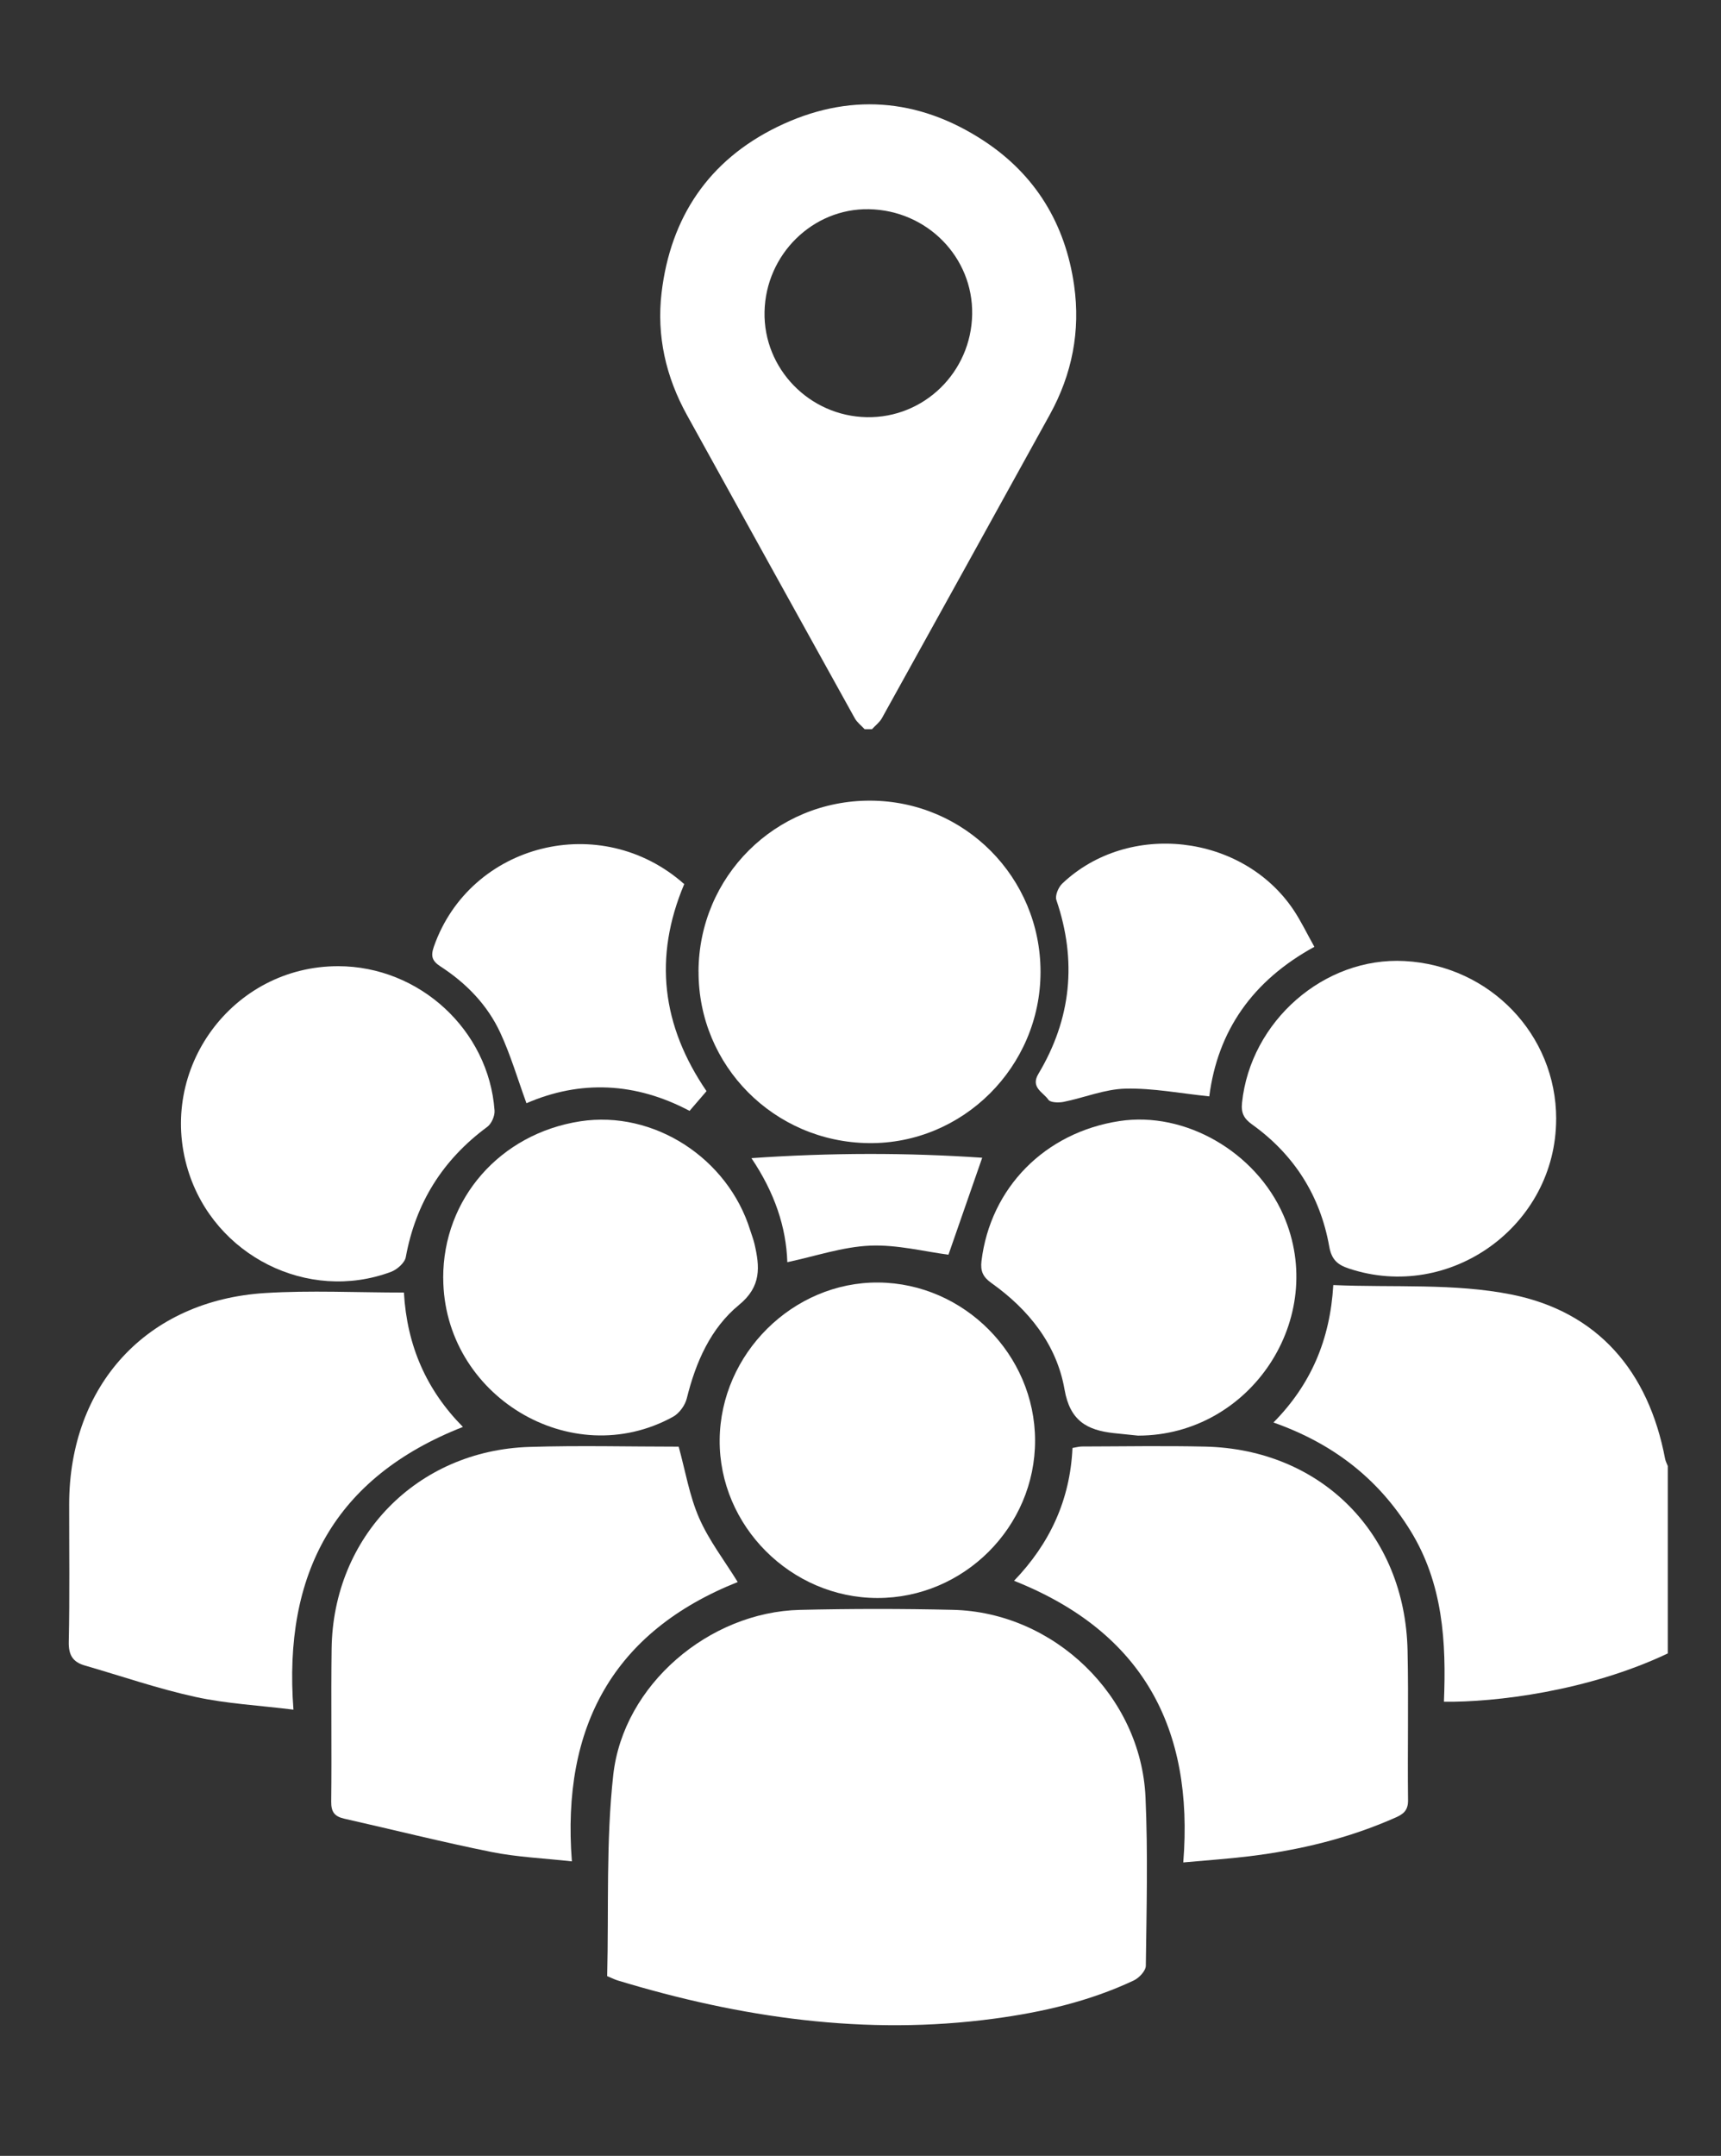
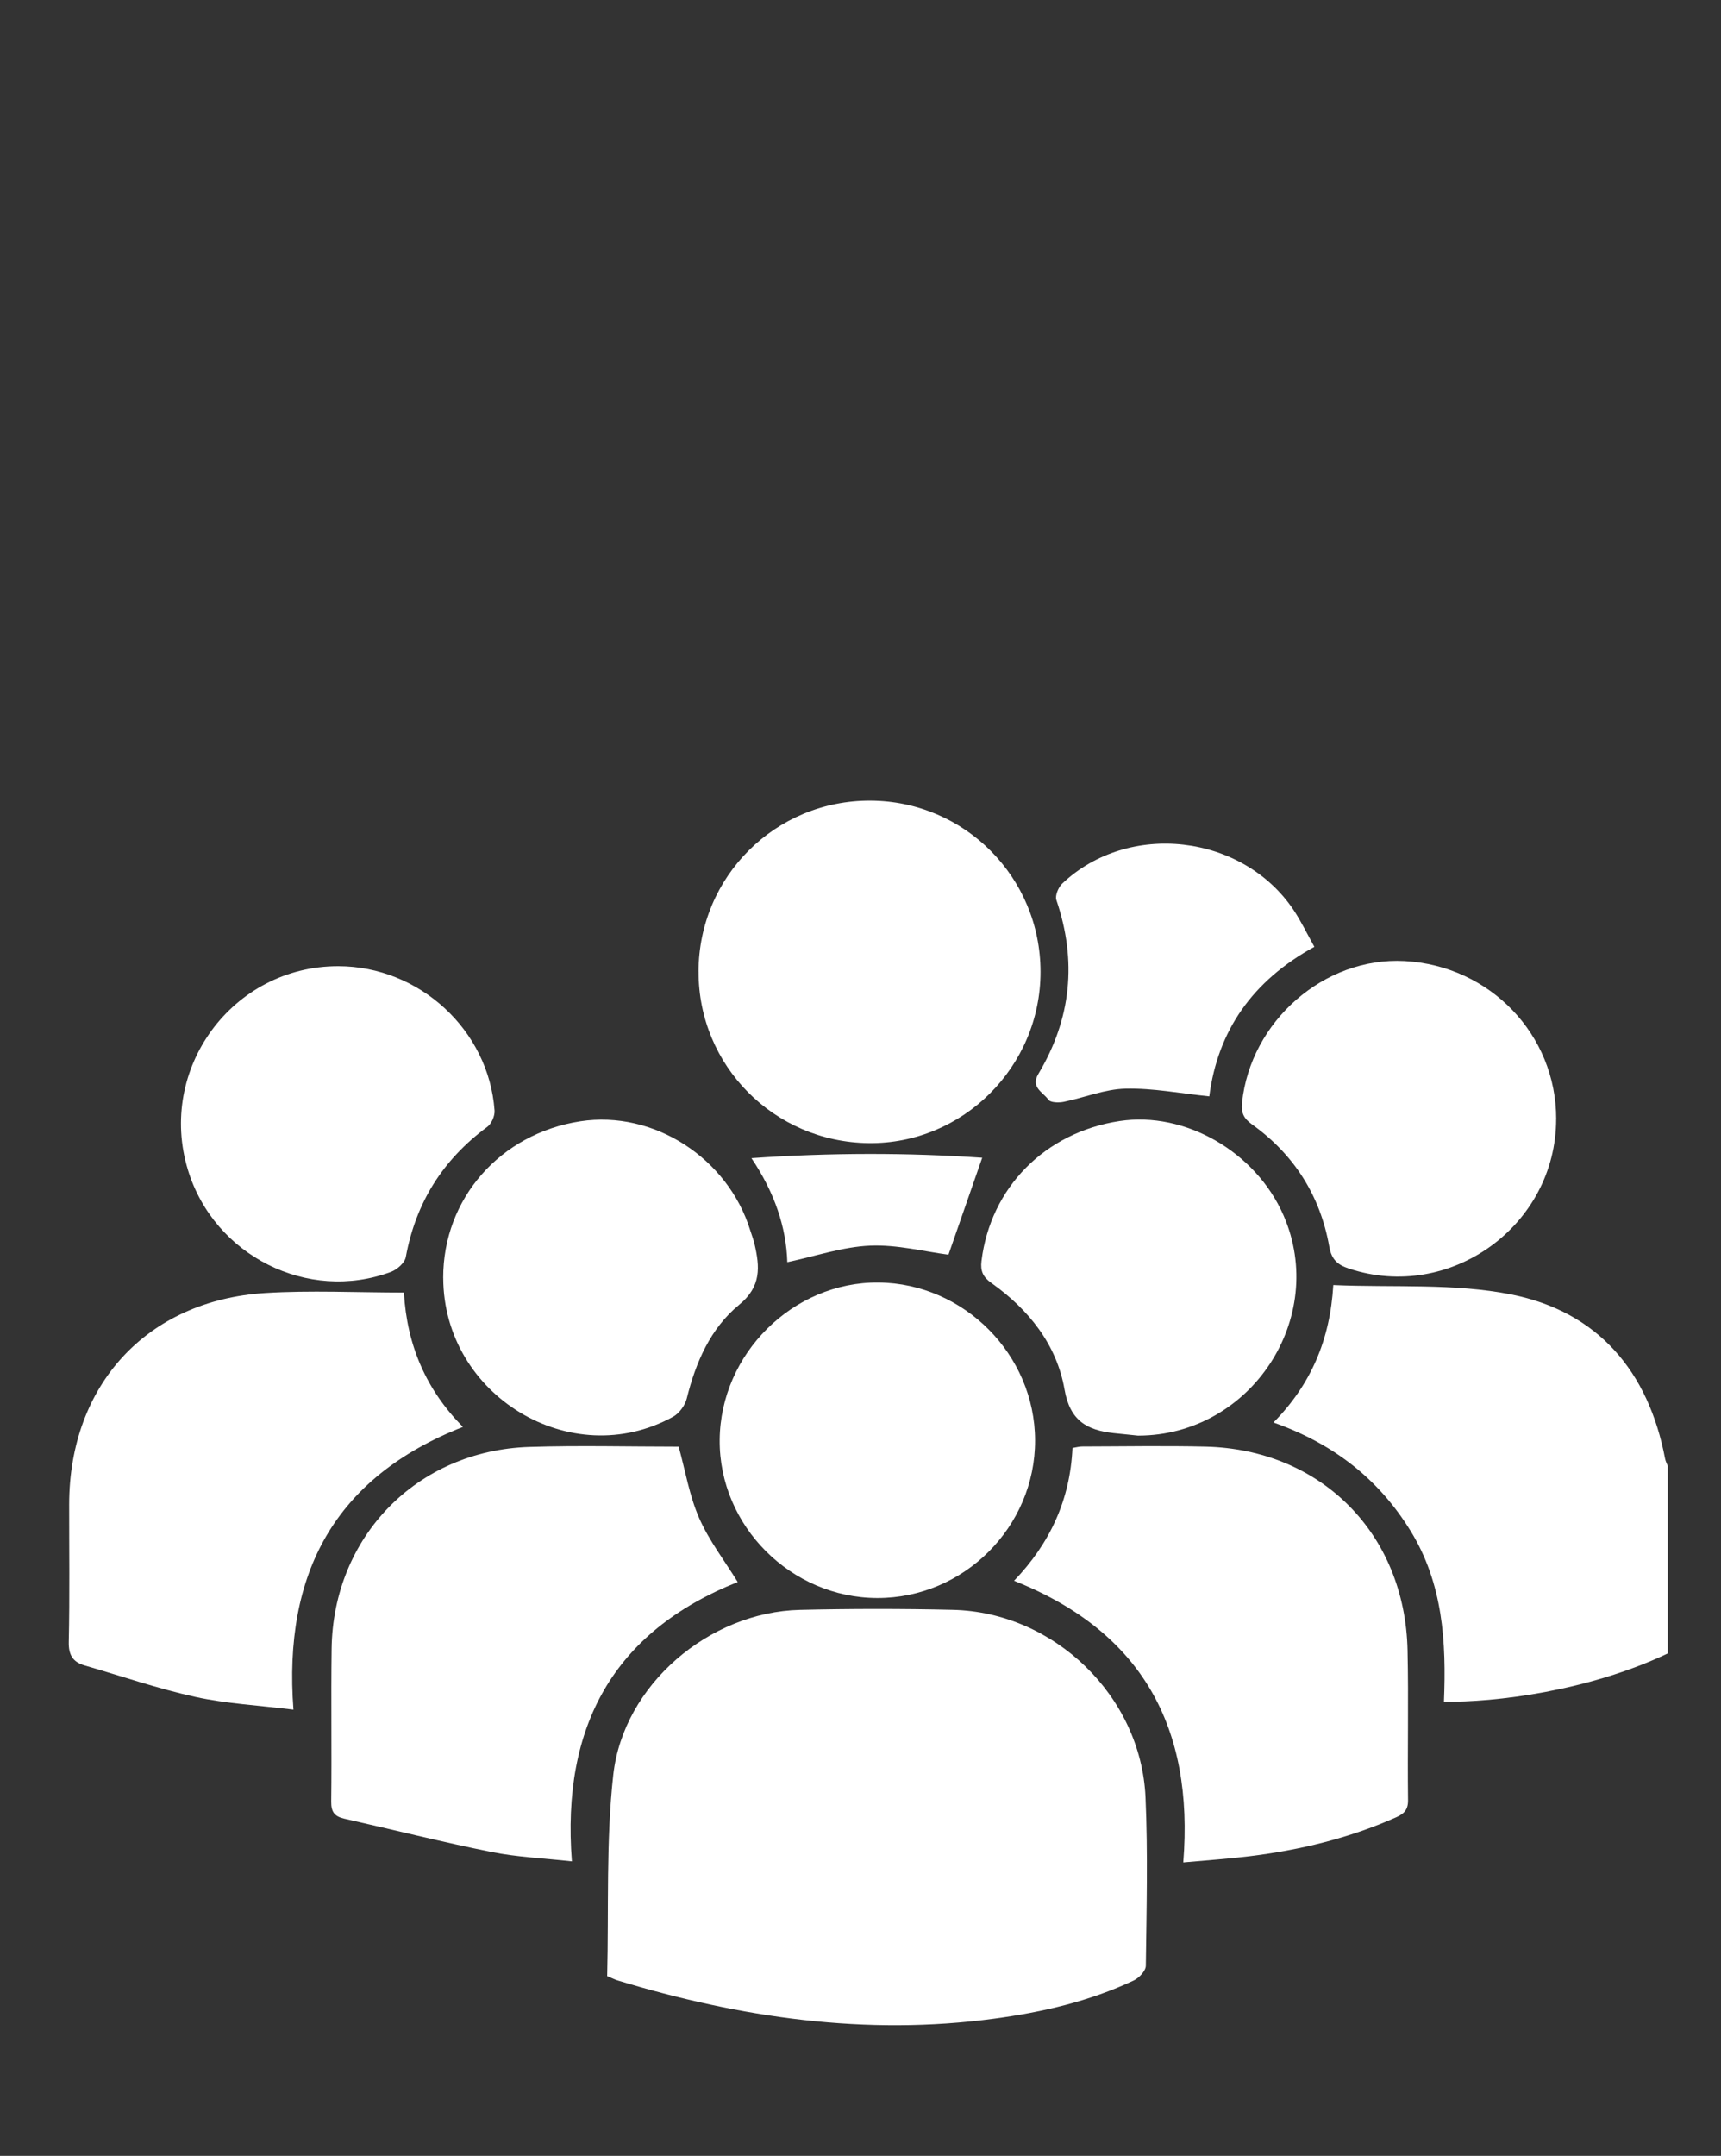
<svg xmlns="http://www.w3.org/2000/svg" id="Camada_1" data-name="Camada 1" viewBox="0 0 432 541">
  <rect x="0" y="0" width="432" height="541" fill="#333333" stroke="none" />
  <defs>
    <style>      .cls-1 {        fill: #fff;        stroke-width: 0px;      }    </style>
  </defs>
  <g>
    <path class="cls-1" d="M418.64,414.92c-20,9.49-43.39,12.29-56.19,12.12.61-14.95-.21-29.66-8.43-42.96-8.08-13.07-19.45-21.85-34.36-27.11,9.37-9.49,14.21-20.7,15.02-34.49,15.17.66,30.34-.5,44.71,2.37,21.74,4.34,34.43,19.32,38.58,41.24.12.62.44,1.2.67,1.8v47.03Z" />
    <path class="cls-1" d="M152.41,495.9c.42-16.9-.32-33.84,1.53-50.5,2.52-22.62,24.07-40.87,46.84-41.41,12.79-.3,25.6-.31,38.39-.01,25.41.58,47.23,21.62,48.37,47.02.63,14.08.26,28.2.08,42.31-.02,1.27-1.69,3.05-3.03,3.68-11.08,5.22-22.9,7.95-34.95,9.57-32.3,4.36-63.74-.21-94.67-9.6-.62-.19-1.21-.5-2.56-1.06Z" />
    <path class="cls-1" d="M185.18,397c-31.12,12.41-44.25,36.15-41.63,70.1-7.12-.79-13.74-1.06-20.16-2.35-12.38-2.49-24.64-5.58-36.96-8.36-2.39-.54-3.32-1.63-3.29-4.25.15-12.79-.07-25.59.1-38.38.37-28.15,21.43-49.76,49.61-50.66,12.51-.4,25.05-.07,37.51-.07,1.69,6.14,2.7,12.35,5.14,17.92,2.47,5.64,6.35,10.66,9.68,16.05Z" />
    <path class="cls-1" d="M101.39,324.37c.77,13.35,5.65,24.45,14.81,33.71-32.16,12.63-45.14,36.74-42.54,70.95-8.71-1.08-16.81-1.49-24.63-3.2-9.37-2.05-18.5-5.21-27.74-7.88-3.02-.87-4.11-2.64-4.03-5.97.25-11.48.09-22.97.1-34.45.02-29.92,19.48-51.2,49.2-53.05,11.42-.71,22.93-.12,34.84-.12Z" />
    <path class="cls-1" d="M297.02,467.37c2.71-33.72-10.21-57.86-42.48-70.68,8.98-9.33,14.08-20.29,14.67-33.33.93-.15,1.67-.37,2.4-.37,10.31-.02,20.63-.21,30.93.03,29.11.67,50.16,21.85,50.78,51.16.27,12.52-.03,25.06.12,37.59.03,2.49-1.12,3.44-3.05,4.3-11.78,5.24-24.15,8.21-36.89,9.76-5.27.64-10.57,1-16.49,1.54Z" />
    <path class="cls-1" d="M175.34,243.82c.06-23.88,19.31-43.01,43.17-42.9,23.66.11,42.68,19.26,42.68,42.97,0,23.81-19.51,43.24-43.13,42.97-23.76-.27-42.78-19.43-42.71-43.04Z" />
    <path class="cls-1" d="M220.22,401.01c-21.71-.04-39.74-18.12-39.57-39.67.17-21.62,18.41-39.69,39.87-39.5,21.47.2,39.25,18.11,39.3,39.6.05,21.7-17.87,39.62-39.6,39.57Z" />
    <path class="cls-1" d="M111.25,320.7c-.04-19.87,14.28-36.23,34.44-39.32,18.36-2.81,37.02,9.18,42.65,27.42.35,1.12.79,2.22,1.05,3.36,1.33,5.72,1.78,10.65-3.85,15.27-7.19,5.9-10.9,14.42-13.15,23.51-.43,1.73-1.89,3.74-3.44,4.59-25.58,14.08-57.63-5.32-57.69-34.83Z" />
    <path class="cls-1" d="M84.9,242.46c20.37.02,37.78,16.01,39.24,36.22.1,1.35-.76,3.32-1.84,4.11-11.15,8.23-17.94,19.03-20.44,32.68-.26,1.43-2.18,3.12-3.7,3.69-20.86,7.79-44.37-4.03-50.96-25.48-7.82-25.45,11.17-51.25,37.7-51.22Z" />
    <path class="cls-1" d="M285.75,360.27c-2.07-.21-4.14-.41-6.21-.64-6.67-.74-10.96-3.08-12.32-10.93-1.97-11.32-9.01-20.09-18.37-26.74-2.13-1.51-2.78-3.03-2.48-5.51,2.24-18.38,15.91-32.28,34.67-35.13,16.42-2.49,34.15,7.7,41.13,23.64,11.26,25.76-8.2,55.25-36.42,55.3Z" />
    <path class="cls-1" d="M390.62,280.79c0,26.8-26.64,46-52.04,37.54-2.76-.92-4.33-2.16-4.92-5.53-2.26-12.74-8.81-23.05-19.36-30.62-2.07-1.48-2.8-2.87-2.53-5.46,2.14-20.46,20.62-36.64,40.81-35.55,21.43,1.16,38.05,18.47,38.05,39.62Z" />
-     <path class="cls-1" d="M171.75,221.87c-7.75,18.36-5.62,35.53,5.6,51.95-1.36,1.58-2.69,3.13-4.26,4.95-13.52-7.17-27.37-7.8-40.94-1.92-2.22-6.09-3.96-12.05-6.54-17.63-3.23-7-8.53-12.47-14.99-16.66-2.13-1.38-2.57-2.56-1.7-5.04,9.1-25.88,41.91-34.24,62.84-15.65Z" />
    <path class="cls-1" d="M329.93,237.6c-15.54,8.5-24.27,21.08-26.38,37.53-7.2-.74-14.13-2.1-21.03-1.94-5.2.12-10.34,2.27-15.54,3.32-1.24.25-3.33.19-3.83-.55-1.28-1.87-4.54-3.06-2.5-6.47,8.26-13.81,9.73-28.35,4.52-43.63-.38-1.11.5-3.21,1.47-4.13,16.6-15.75,45.24-12.48,58.05,6.6,1.87,2.79,3.33,5.86,5.24,9.27Z" />
    <path class="cls-1" d="M197.63,316.74c-.28-8.8-3.18-17.46-9.01-26.11,20.02-1.39,39.27-1.38,57.93-.1-2.98,8.56-5.77,16.59-8.47,24.33-5.98-.77-12.87-2.56-19.68-2.27-6.86.29-13.62,2.63-20.78,4.15Z" />
  </g>
-   <path class="cls-1" d="M217.05,183c-.84-.91-1.9-1.7-2.49-2.76-14.06-25.33-28.08-50.68-42.1-76.04-5.31-9.6-7.68-19.9-6.39-30.77,2.26-18.92,11.83-33.18,29.01-41.57,17.75-8.67,35.37-7.34,51.85,3.46,12.98,8.51,20.5,20.87,22.69,36.29,1.63,11.47-.51,22.31-6.1,32.44-14.02,25.41-28.07,50.8-42.15,76.18-.59,1.05-1.65,1.84-2.49,2.76h-1.84ZM218.13,52.5c-14.1-.27-25.92,11.34-26.22,25.75-.3,14.27,11.27,26.18,25.67,26.44,14.37.26,26.2-11.29,26.45-25.81.25-14.33-11.31-26.1-25.9-26.38Z" />
</svg>